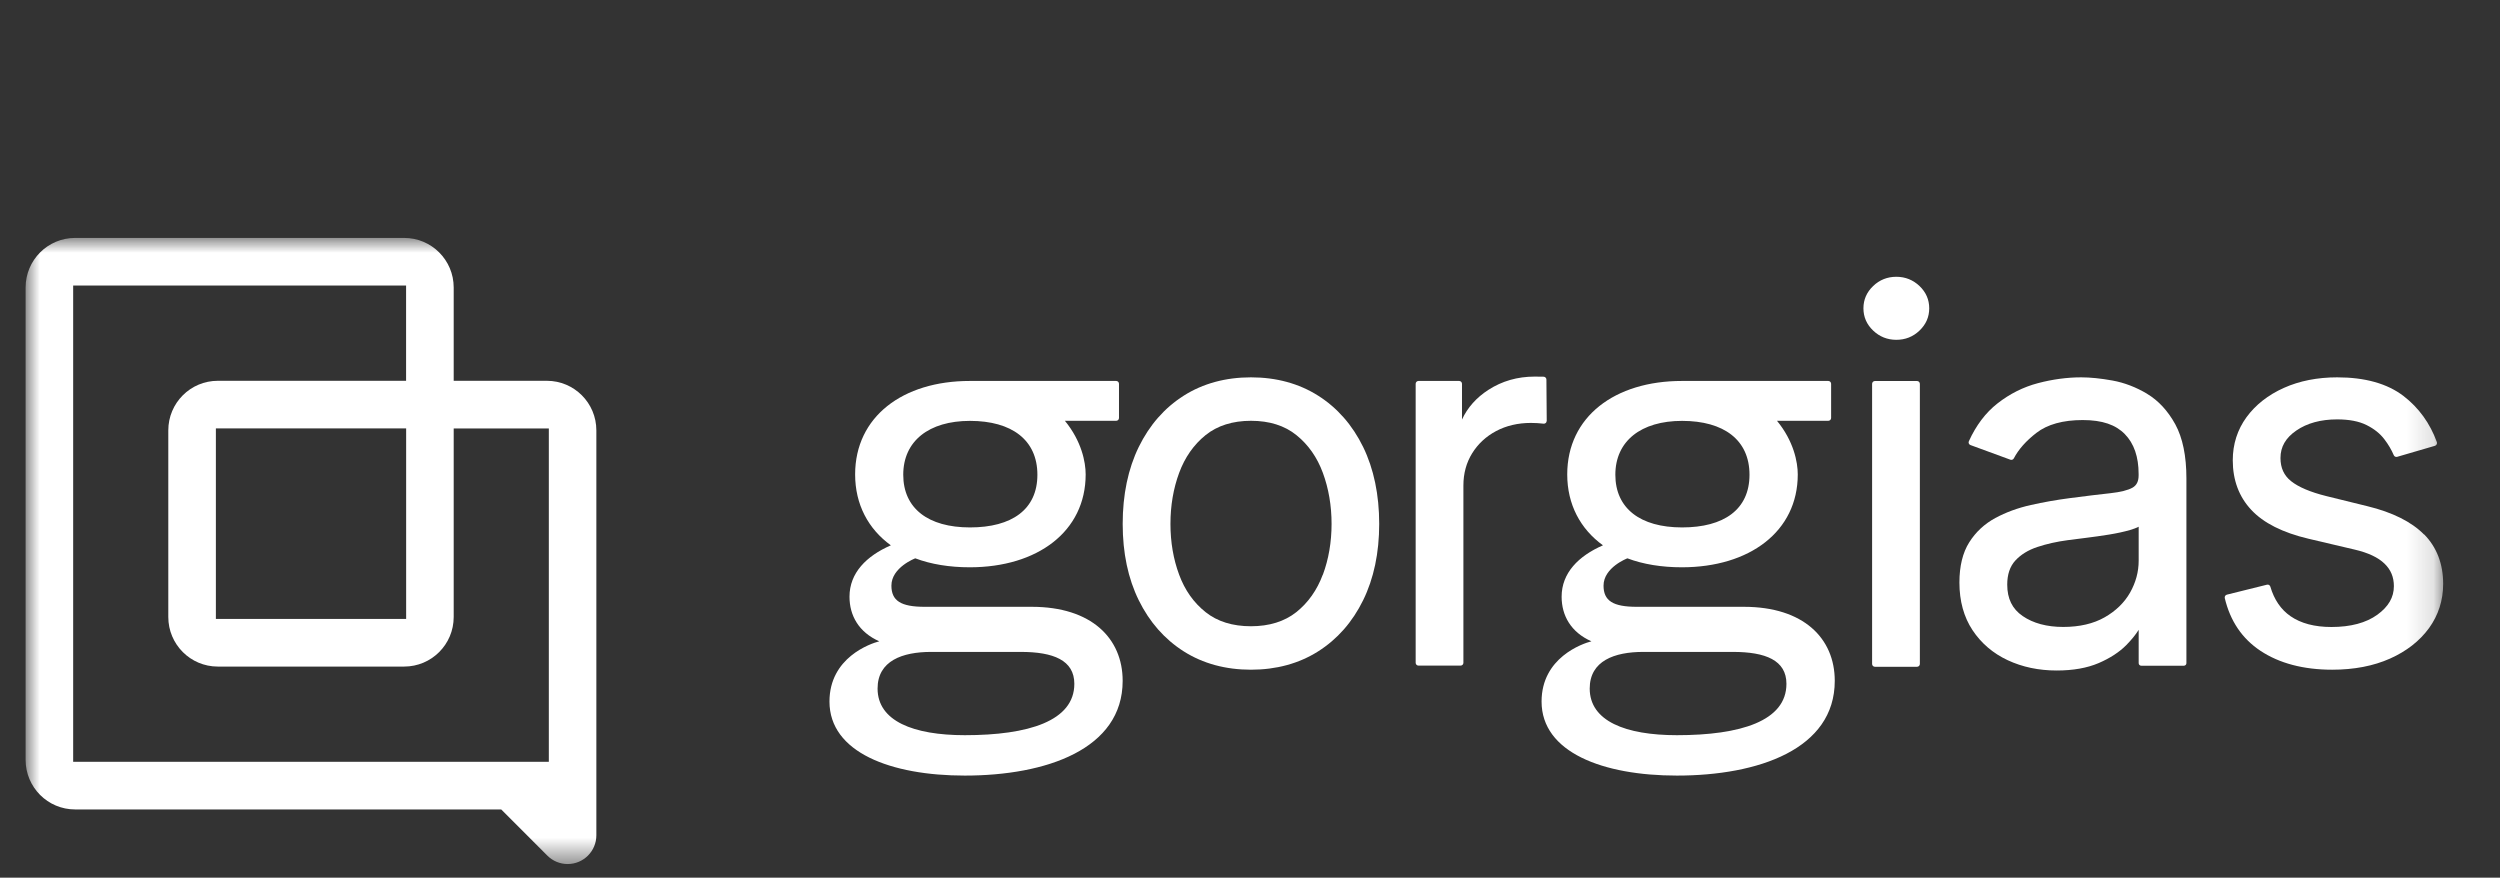
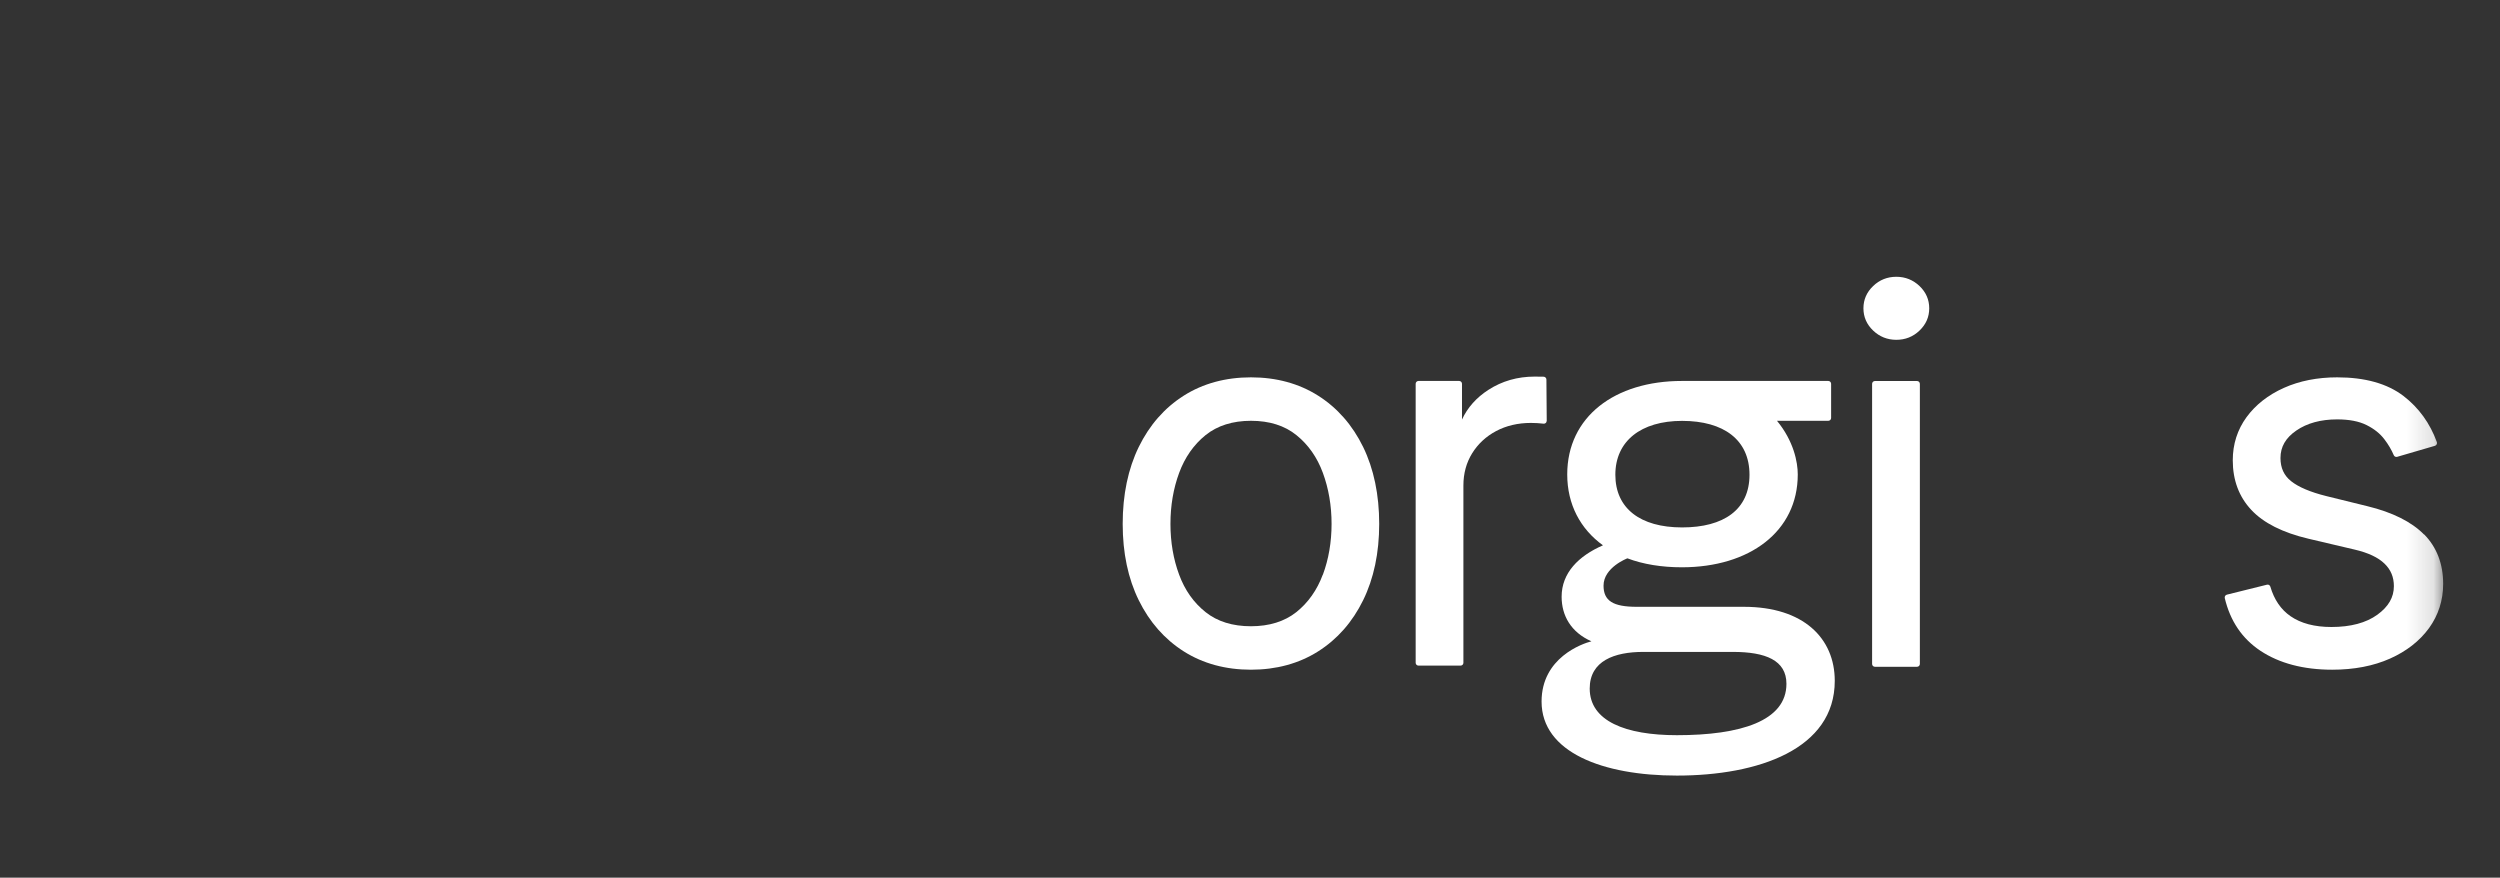
<svg xmlns="http://www.w3.org/2000/svg" width="94" height="33" viewBox="0 0 94 33" fill="none">
  <rect x="0" y="0" width="94" height="33" fill="#333333" stroke="none" />
  <g clip-path="url(#clip0_307_386)">
    <mask id="mask0_307_386" style="mask-type:luminance" maskUnits="userSpaceOnUse" x="0" y="8" width="92" height="25">
      <path d="M91.861 8.946H0.963V32.488H91.861V8.946Z" fill="white" />
    </mask>
    <g mask="url(#mask0_307_386)">
-       <path d="M20.562 14.318H17.059V10.81C17.059 9.78 16.226 8.946 15.197 8.946H2.824C1.796 8.946 0.963 9.78 0.963 10.81V28.571C0.963 29.601 1.796 30.435 2.824 30.435H18.846L20.58 32.171C20.783 32.374 21.056 32.488 21.343 32.488C21.939 32.488 22.423 32.005 22.423 31.406V16.182C22.423 15.152 21.59 14.318 20.562 14.318ZM20.636 28.643H2.751V10.736H15.269V14.318H8.189C7.161 14.318 6.328 15.152 6.328 16.182V23.199C6.328 24.229 7.161 25.063 8.189 25.063H15.197C16.226 25.063 17.059 24.229 17.059 23.199V16.11H20.636V28.645V28.643ZM15.271 16.108V23.271H8.117V16.108H15.271Z" fill="white" />
      <path d="M49.562 14.877C48.841 14.42 47.99 14.188 47.036 14.188C46.081 14.188 45.23 14.42 44.509 14.877C43.788 15.334 43.22 15.982 42.817 16.806C42.416 17.628 42.213 18.6 42.213 19.698C42.213 20.795 42.416 21.753 42.817 22.569C43.22 23.389 43.789 24.035 44.509 24.492C45.23 24.949 46.081 25.181 47.036 25.181C47.99 25.181 48.841 24.949 49.562 24.492C50.284 24.035 50.852 23.389 51.254 22.569C51.655 21.753 51.858 20.787 51.858 19.698C51.858 18.608 51.655 17.626 51.254 16.806C50.852 15.982 50.282 15.334 49.562 14.877ZM49.736 21.609C49.521 22.188 49.186 22.661 48.742 23.016C48.299 23.367 47.725 23.547 47.036 23.547C46.346 23.547 45.772 23.369 45.33 23.016C44.883 22.661 44.549 22.188 44.336 21.609C44.118 21.024 44.009 20.382 44.009 19.698C44.009 19.013 44.118 18.369 44.336 17.78C44.551 17.197 44.886 16.718 45.332 16.359C45.774 16.004 46.348 15.822 47.038 15.822C47.727 15.822 48.301 16.002 48.743 16.359C49.19 16.718 49.525 17.195 49.74 17.78C49.957 18.369 50.067 19.015 50.067 19.698C50.067 20.38 49.957 21.024 49.74 21.609H49.736Z" fill="white" />
      <path d="M58.157 15.826L58.145 14.27C58.145 14.212 58.097 14.166 58.041 14.164C57.91 14.162 57.796 14.16 57.701 14.16C57.059 14.16 56.475 14.328 55.963 14.659C55.511 14.951 55.178 15.326 54.971 15.775V14.43C54.971 14.372 54.923 14.324 54.865 14.324H53.334C53.277 14.324 53.229 14.372 53.229 14.43V24.922C53.229 24.98 53.277 25.027 53.334 25.027H54.919C54.977 25.027 55.024 24.98 55.024 24.922V18.255C55.024 17.804 55.134 17.397 55.353 17.044C55.572 16.691 55.875 16.409 56.254 16.208C56.635 16.006 57.075 15.902 57.563 15.902C57.727 15.902 57.886 15.912 58.037 15.93C58.101 15.938 58.155 15.89 58.155 15.826H58.157Z" fill="white" />
      <path d="M70.497 14.326H72.081C72.139 14.326 72.187 14.374 72.187 14.432V24.966C72.187 25.023 72.139 25.071 72.081 25.071H70.497C70.439 25.071 70.391 25.023 70.391 24.966V14.432C70.391 14.374 70.439 14.326 70.497 14.326Z" fill="white" />
      <path d="M71.302 10.407C70.965 10.407 70.672 10.523 70.431 10.754C70.188 10.986 70.065 11.267 70.065 11.592C70.065 11.918 70.188 12.199 70.431 12.43C70.672 12.66 70.965 12.777 71.302 12.777C71.639 12.777 71.932 12.662 72.173 12.43C72.416 12.199 72.539 11.918 72.539 11.592C72.539 11.267 72.416 10.986 72.173 10.754C71.932 10.525 71.639 10.407 71.302 10.407Z" fill="white" />
-       <path d="M80.733 14.807C80.314 14.557 79.878 14.39 79.43 14.308C78.989 14.228 78.594 14.188 78.254 14.188C77.724 14.188 77.176 14.262 76.63 14.406C76.077 14.551 75.563 14.809 75.101 15.172C74.661 15.517 74.3 15.994 74.029 16.591C74.003 16.647 74.031 16.714 74.089 16.734L75.591 17.285C75.641 17.303 75.695 17.281 75.721 17.233C75.896 16.898 76.179 16.577 76.568 16.277C76.983 15.956 77.568 15.794 78.309 15.794C79.051 15.794 79.551 15.972 79.894 16.323C80.238 16.674 80.412 17.177 80.412 17.82V17.874C80.412 18.097 80.338 18.247 80.185 18.335C80.013 18.432 79.734 18.502 79.354 18.544C78.959 18.586 78.439 18.65 77.807 18.732C77.323 18.796 76.835 18.881 76.357 18.989C75.873 19.097 75.424 19.262 75.023 19.478C74.617 19.698 74.286 20.005 74.043 20.392C73.798 20.779 73.674 21.288 73.674 21.902C73.674 22.599 73.84 23.201 74.167 23.694C74.492 24.185 74.938 24.566 75.49 24.824C76.04 25.081 76.657 25.211 77.331 25.211C77.949 25.211 78.479 25.117 78.912 24.931C79.342 24.746 79.692 24.516 79.953 24.251C80.147 24.053 80.301 23.864 80.414 23.682V24.935C80.414 24.989 80.457 25.031 80.51 25.031H82.114C82.168 25.031 82.209 24.987 82.209 24.935V17.988C82.209 17.145 82.068 16.461 81.791 15.954C81.512 15.447 81.155 15.062 80.733 14.809V14.807ZM80.414 21.084C80.414 21.501 80.305 21.902 80.091 22.282C79.876 22.659 79.555 22.972 79.135 23.211C78.714 23.451 78.19 23.573 77.576 23.573C76.962 23.573 76.448 23.435 76.052 23.163C75.662 22.896 75.472 22.511 75.472 21.982C75.472 21.601 75.573 21.298 75.775 21.078C75.982 20.853 76.261 20.681 76.604 20.567C76.956 20.45 77.341 20.364 77.751 20.31C77.923 20.288 78.148 20.258 78.427 20.224C78.706 20.19 78.997 20.148 79.294 20.101C79.593 20.053 79.862 19.995 80.093 19.927C80.225 19.889 80.33 19.849 80.414 19.805V21.084Z" fill="white" />
      <path d="M91.144 20.097C90.676 19.622 89.958 19.262 89.014 19.033L87.466 18.652C86.866 18.502 86.421 18.313 86.144 18.091C85.877 17.878 85.746 17.592 85.746 17.221C85.746 16.802 85.939 16.465 86.339 16.19C86.744 15.91 87.262 15.769 87.878 15.769C88.326 15.769 88.699 15.84 88.982 15.982C89.267 16.124 89.494 16.305 89.657 16.523C89.803 16.714 89.92 16.914 90.006 17.116C90.028 17.165 90.08 17.191 90.132 17.177L91.555 16.762C91.612 16.744 91.646 16.68 91.626 16.623C91.367 15.912 90.946 15.33 90.371 14.889C89.765 14.424 88.926 14.188 87.878 14.188C87.135 14.188 86.459 14.322 85.873 14.585C85.283 14.849 84.811 15.22 84.47 15.685C84.128 16.154 83.952 16.698 83.952 17.307C83.952 18.049 84.185 18.678 84.648 19.171C85.104 19.662 85.827 20.027 86.798 20.256L88.537 20.665C89.043 20.783 89.42 20.961 89.659 21.194C89.897 21.424 90.01 21.701 90.01 22.04C90.01 22.459 89.807 22.81 89.388 23.114C88.966 23.419 88.386 23.575 87.662 23.575C87.029 23.575 86.513 23.439 86.124 23.169C85.763 22.92 85.508 22.547 85.365 22.058C85.349 22.004 85.293 21.97 85.24 21.984L83.731 22.359C83.675 22.373 83.639 22.431 83.651 22.487C83.854 23.347 84.305 24.015 84.994 24.471C85.704 24.941 86.611 25.181 87.69 25.181C88.512 25.181 89.241 25.041 89.863 24.764C90.487 24.486 90.98 24.099 91.332 23.616C91.684 23.13 91.863 22.571 91.863 21.954C91.863 21.202 91.622 20.576 91.15 20.095L91.144 20.097Z" fill="white" />
-       <path d="M34.765 22.816C33.87 22.816 33.517 22.587 33.517 22.02C33.517 21.332 34.414 20.993 34.414 20.993C35.008 21.218 35.708 21.33 36.463 21.33C39.008 21.33 40.821 19.985 40.821 17.838C40.821 17.375 40.667 16.587 40.04 15.822H41.969C42.027 15.822 42.074 15.775 42.074 15.717V14.43C42.074 14.372 42.027 14.324 41.969 14.324H36.463C33.942 14.324 32.153 15.669 32.153 17.838C32.153 18.969 32.647 19.889 33.496 20.504C32.577 20.905 31.941 21.541 31.941 22.437C31.941 23.144 32.29 23.772 33.061 24.113C32.726 24.199 31.188 24.724 31.188 26.378C31.188 28.29 33.496 29.162 36.276 29.162C39.338 29.162 42.212 28.17 42.212 25.6C42.212 23.996 41.034 22.816 38.796 22.816H34.765ZM36.471 15.825C38.041 15.825 39.006 16.541 39.006 17.85C39.006 19.159 38.043 19.831 36.471 19.831C34.898 19.831 33.962 19.115 33.962 17.85C33.962 16.585 34.924 15.825 36.471 15.825ZM36.278 27.643C34.339 27.643 32.997 27.11 32.997 25.889C32.997 24.846 33.932 24.512 35.008 24.512H38.384C39.605 24.512 40.395 24.824 40.395 25.712C40.395 27.11 38.671 27.643 36.278 27.643Z" fill="white" />
      <path d="M61.54 22.816C60.645 22.816 60.293 22.587 60.293 22.02C60.293 21.332 61.19 20.993 61.19 20.993C61.783 21.218 62.483 21.33 63.238 21.33C65.783 21.33 67.596 19.985 67.596 17.838C67.596 17.375 67.443 16.587 66.815 15.822H68.744C68.802 15.822 68.85 15.775 68.85 15.717V14.43C68.85 14.372 68.802 14.324 68.744 14.324H63.238C60.717 14.324 58.928 15.669 58.928 17.838C58.928 18.969 59.422 19.889 60.271 20.504C59.352 20.905 58.717 21.541 58.717 22.437C58.717 23.144 59.065 23.772 59.837 24.113C59.502 24.199 57.963 24.724 57.963 26.378C57.963 28.29 60.271 29.162 63.051 29.162C66.114 29.162 68.987 28.17 68.987 25.6C68.987 23.996 67.809 22.816 65.572 22.816H61.54ZM63.246 15.825C64.816 15.825 65.781 16.541 65.781 17.85C65.781 19.159 64.818 19.831 63.246 19.831C61.674 19.831 60.737 19.115 60.737 17.85C60.737 16.585 61.7 15.825 63.246 15.825ZM63.053 27.643C61.114 27.643 59.773 27.11 59.773 25.889C59.773 24.846 60.707 24.512 61.783 24.512H65.159C66.381 24.512 67.17 24.824 67.17 25.712C67.17 27.11 65.446 27.643 63.053 27.643Z" fill="white" />
    </g>
  </g>
  <defs>
    <clipPath id="clip0_307_386">
      <rect width="92.4" height="33" fill="white" transform="translate(0.826)" />
    </clipPath>
  </defs>
</svg>